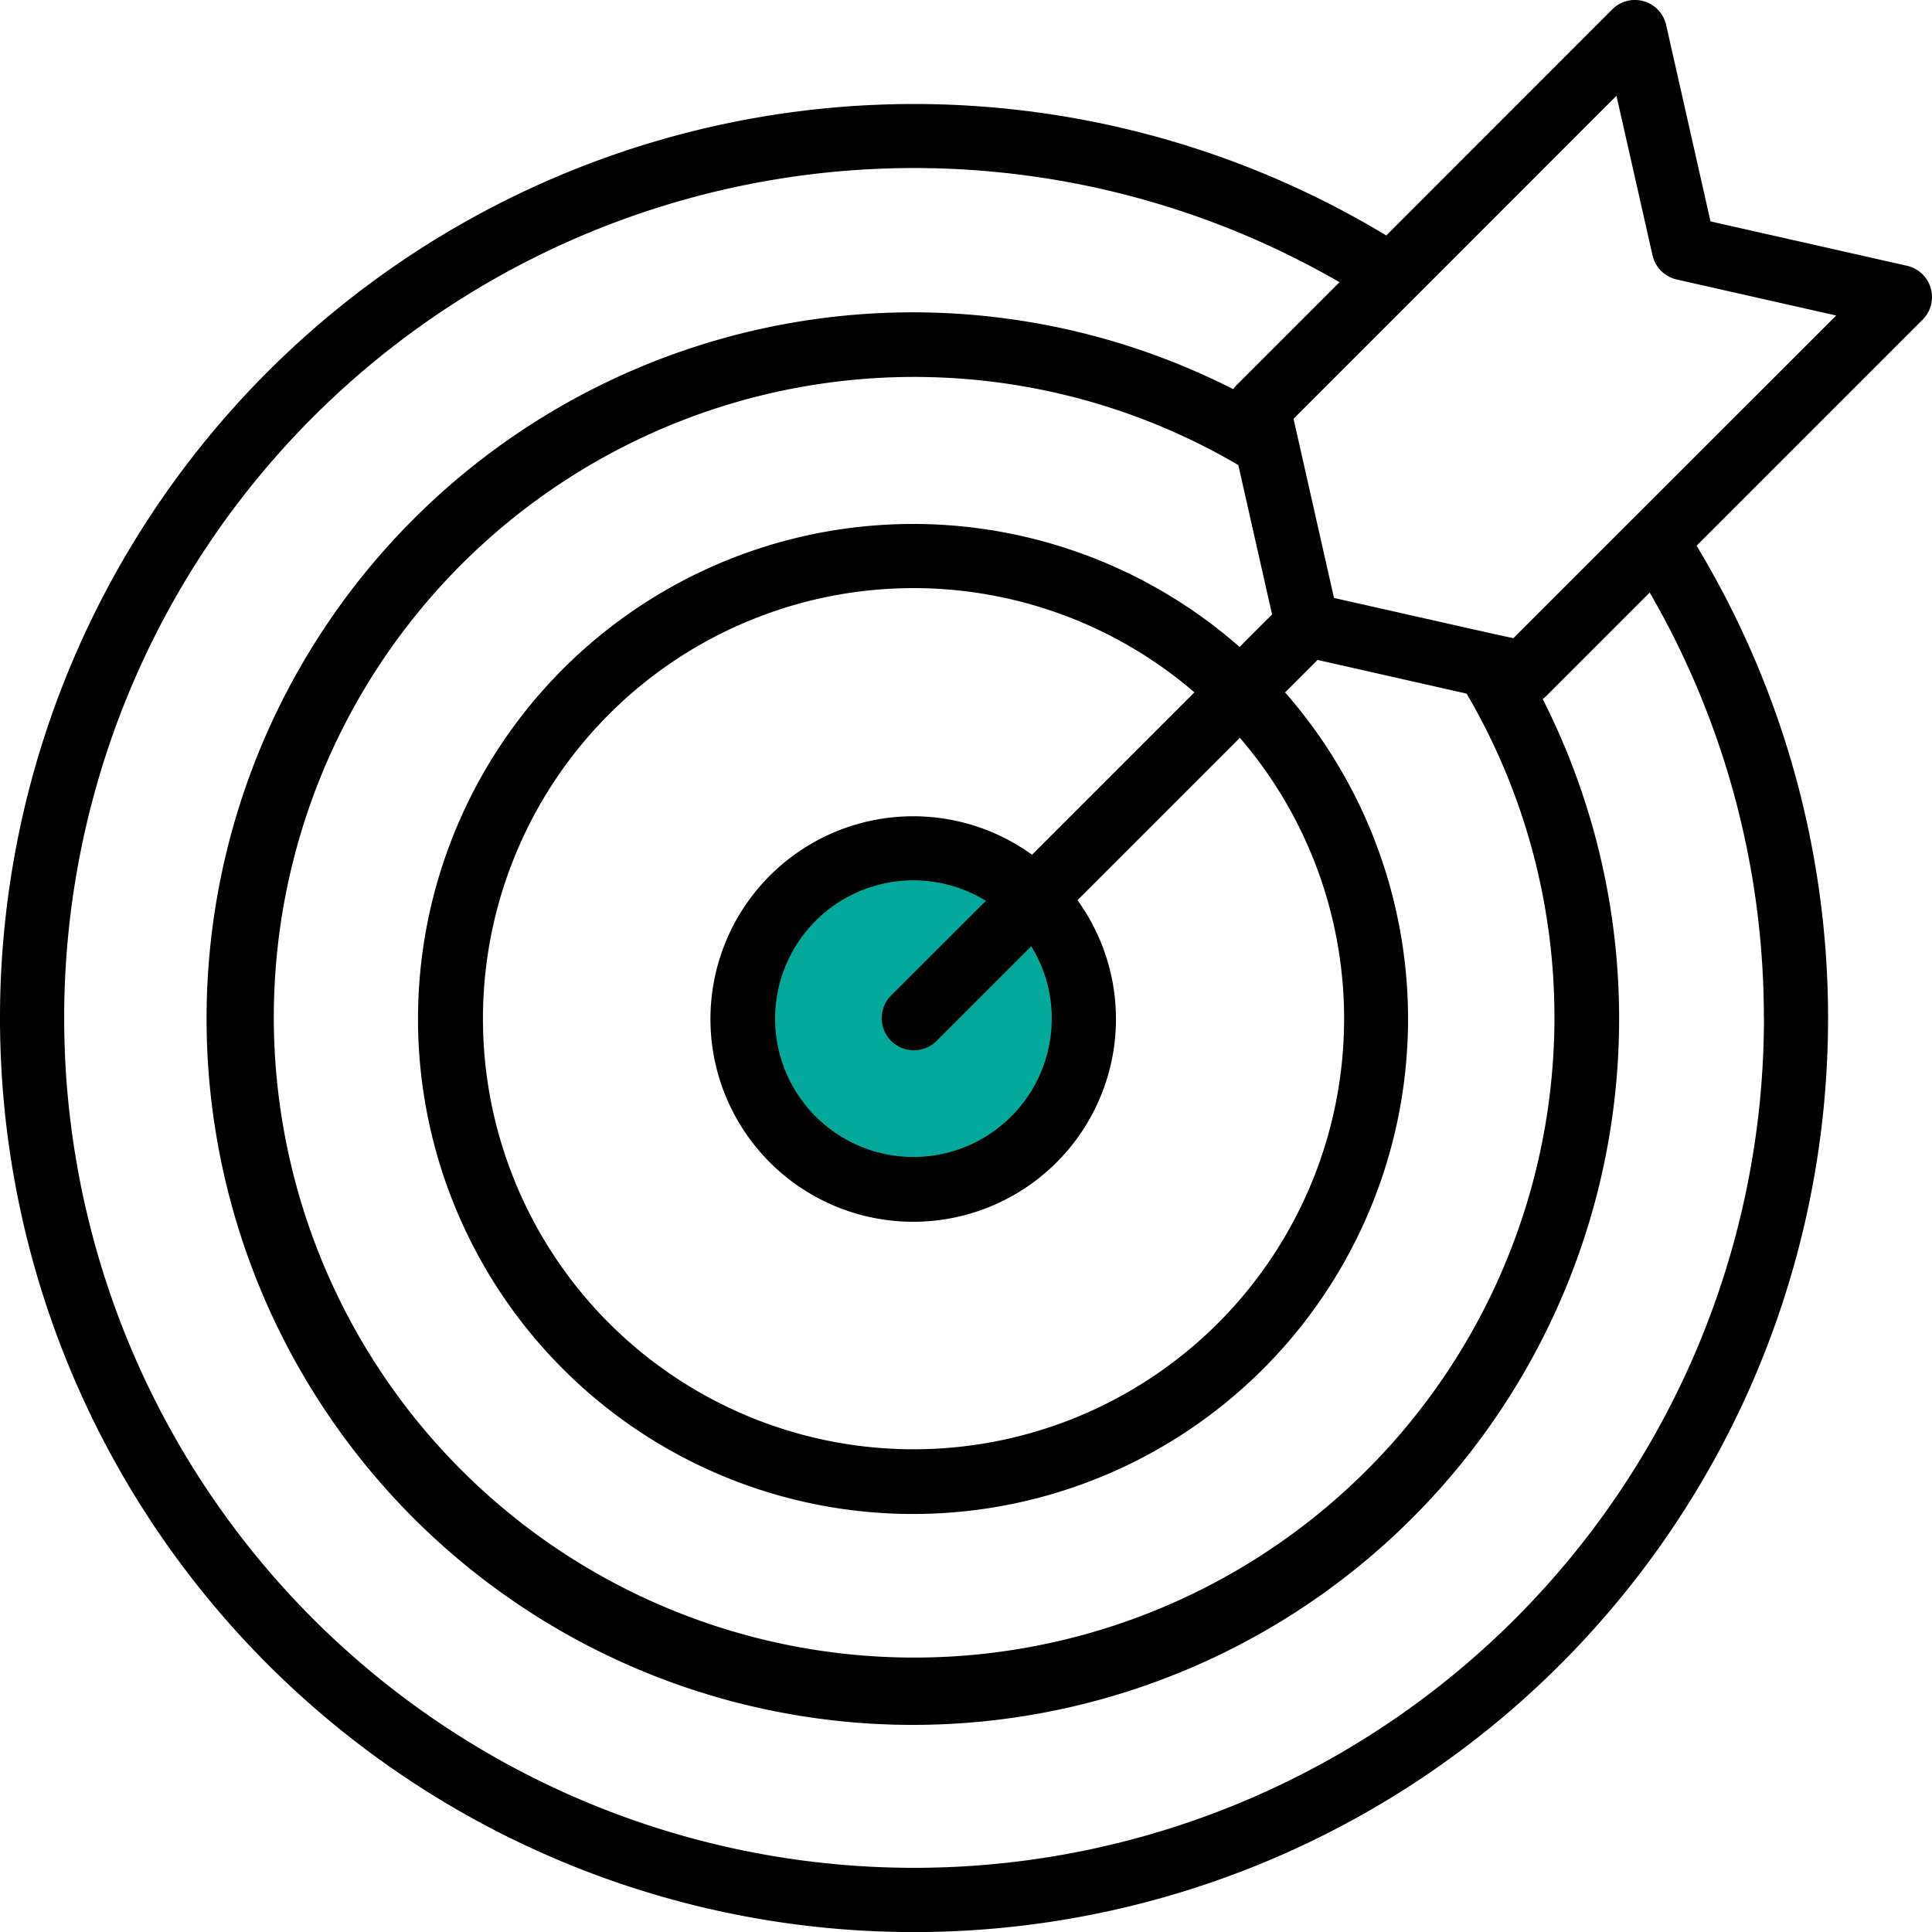
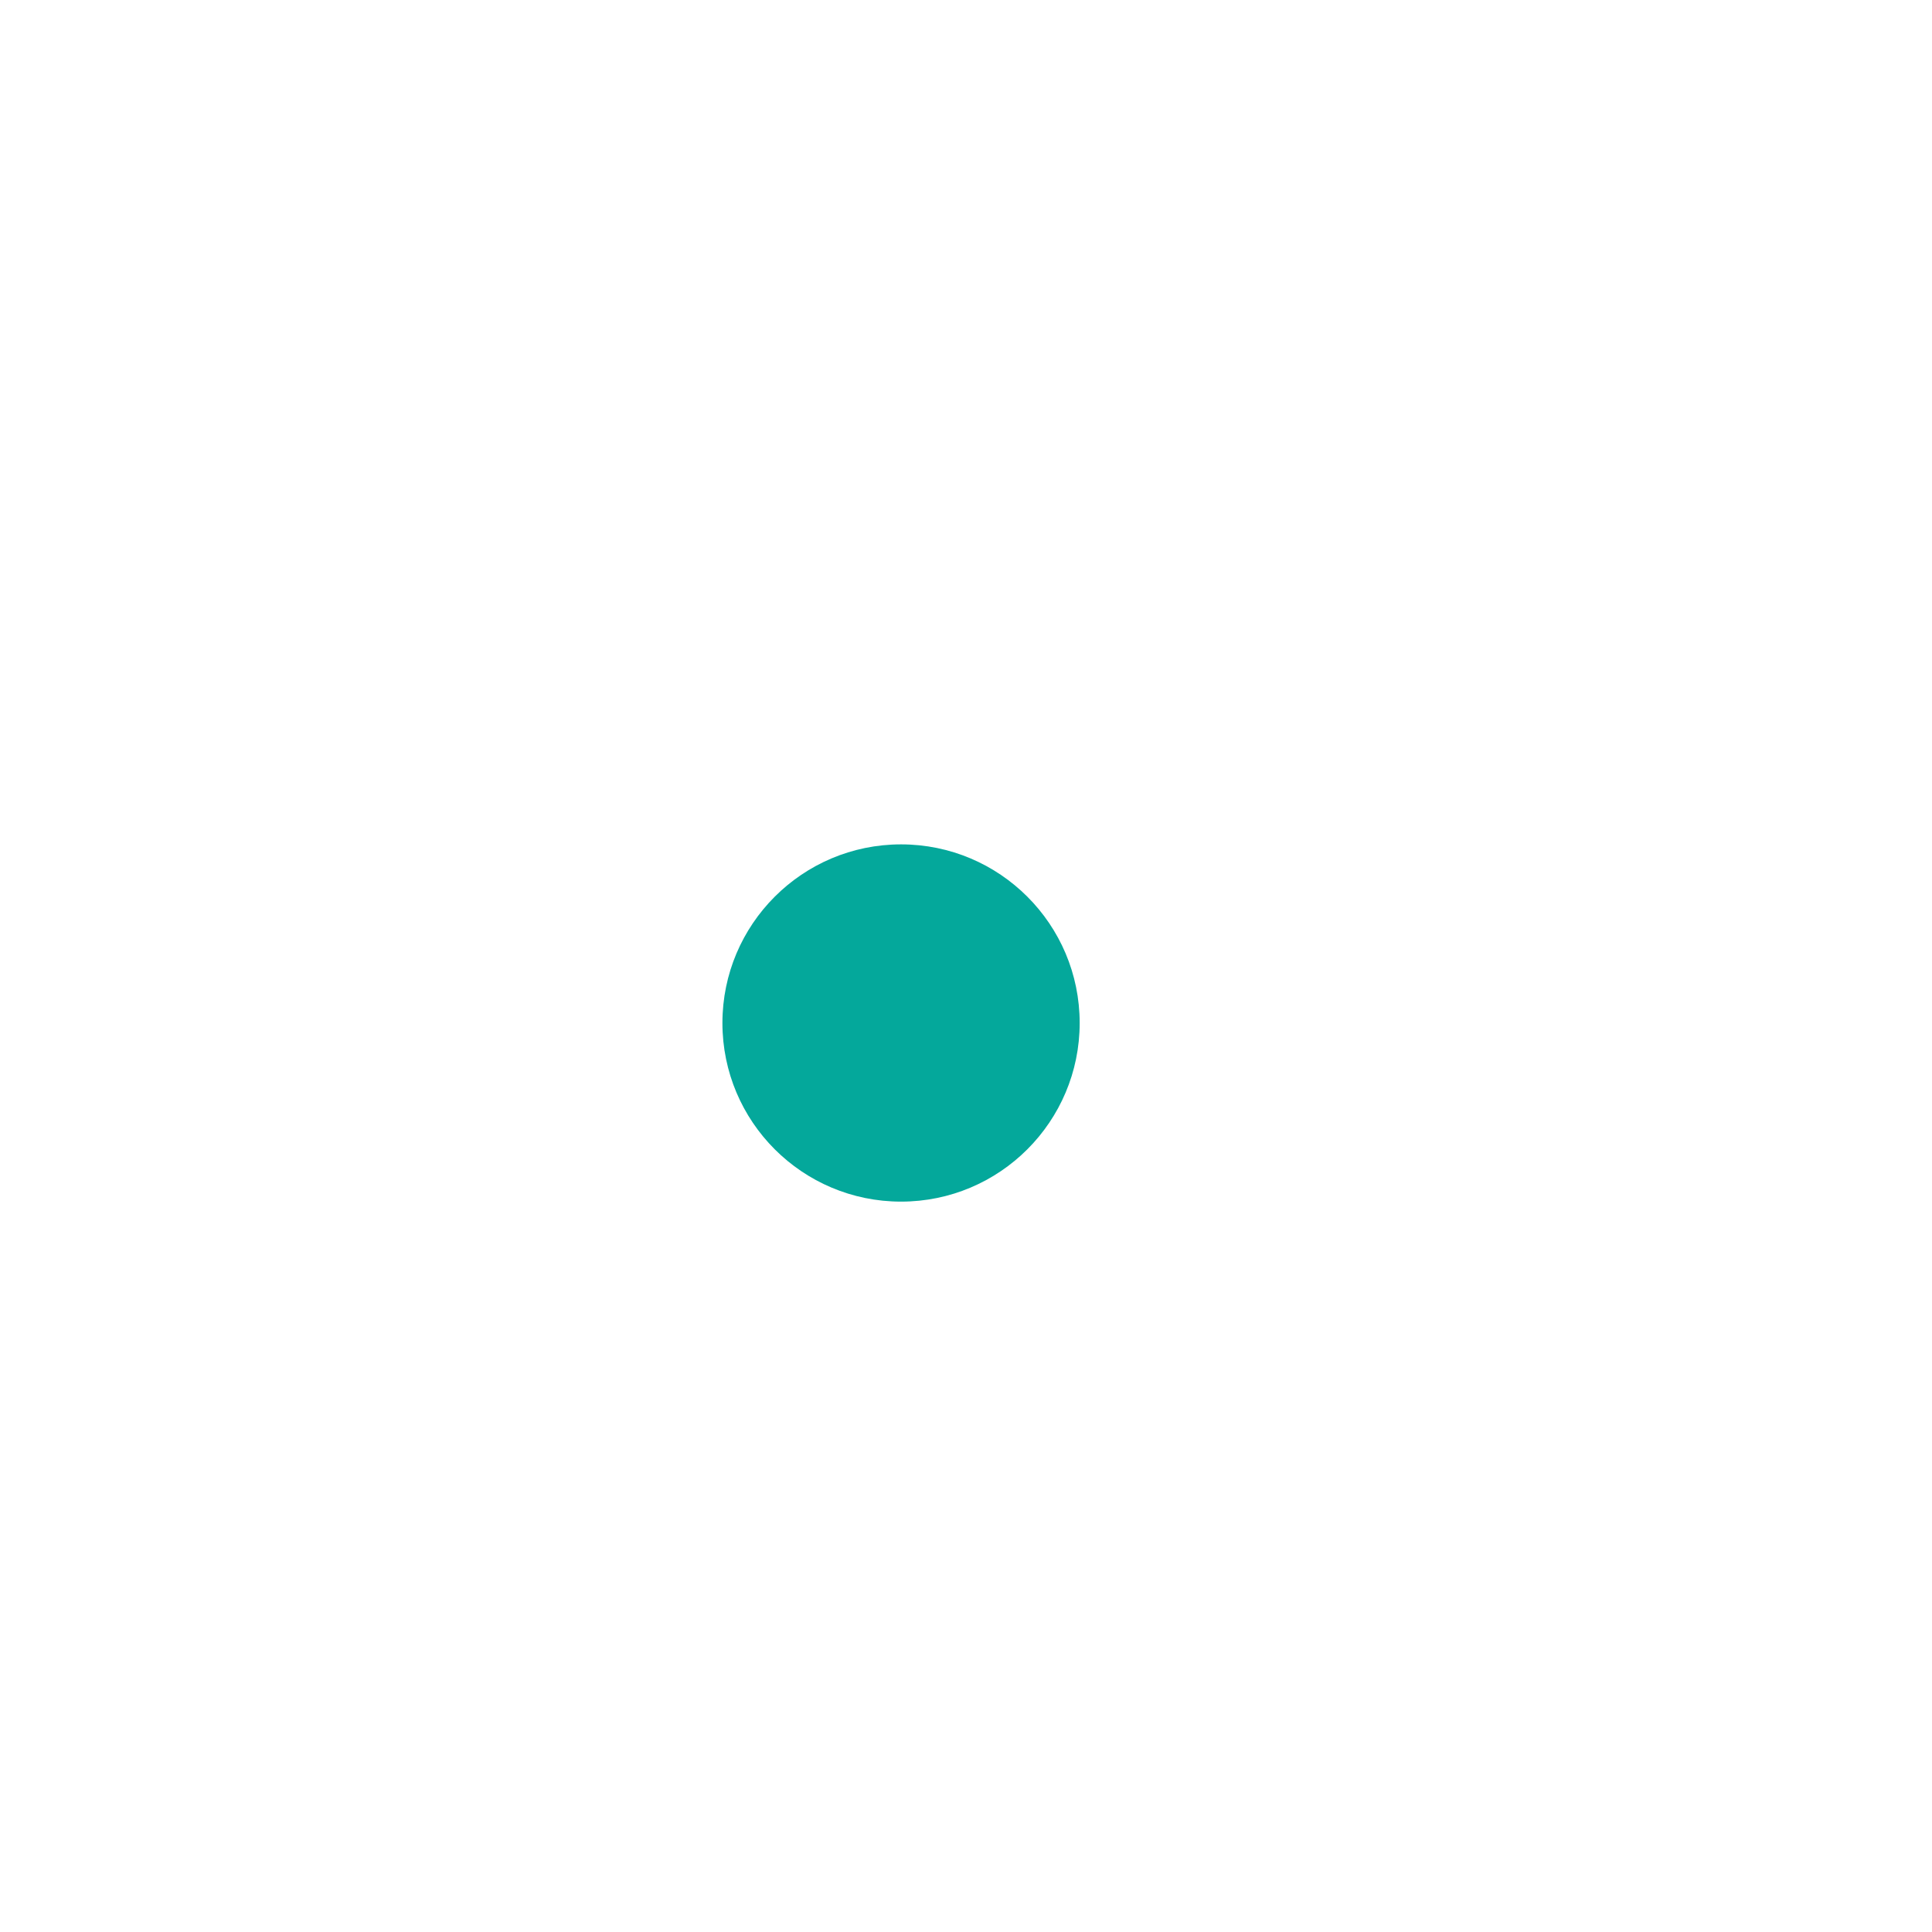
<svg xmlns="http://www.w3.org/2000/svg" width="59.488" height="59.488" viewBox="0 0 59.488 59.488">
  <defs>
    <style>.a{fill:#04a89b;}</style>
  </defs>
  <g transform="translate(-1275.756 -536.001)">
    <circle class="a" cx="5.5" cy="5.5" r="5.5" transform="translate(1298 562)" />
-     <path d="M70.71,20.121a.986.986,0,0,0-.733-.688l-6.048-1.366-1.366-6.048a.986.986,0,0,0-1.66-.48L53.946,18.5A28.144,28.144,0,1,0,63.5,28.053l6.959-6.959A.987.987,0,0,0,70.71,20.121ZM65.575,42.6A26.169,26.169,0,1,1,52.506,19.939l-3.195,3.195a.978.978,0,0,0-.076.1,21.747,21.747,0,1,0,9.527,9.54.972.972,0,0,0,.1-.084l3.195-3.195a26.081,26.081,0,0,1,3.515,13.1ZM56.42,32.607a19.716,19.716,0,1,1-7.03-7.037l1.039,4.6-1,1a15.242,15.242,0,1,0,1.4,1.4l1-1ZM43.645,42.6a4.259,4.259,0,1,1-2.027-3.612L38.7,41.9a.987.987,0,1,0,1.4,1.4l2.914-2.914A4.211,4.211,0,0,1,43.645,42.6Zm-.607-5.032a6.243,6.243,0,1,0,1.4,1.4l5-5a13.258,13.258,0,1,1-1.4-1.4ZM61.56,27.2l-3.7,3.7L57.3,30.78l-.021-.005-4.943-1.113-1.246-5.517L61.034,14.2l1.109,4.91a.987.987,0,0,0,.746.746l4.91,1.109Z" transform="translate(1264.495 524.751)" />
  </g>
</svg>